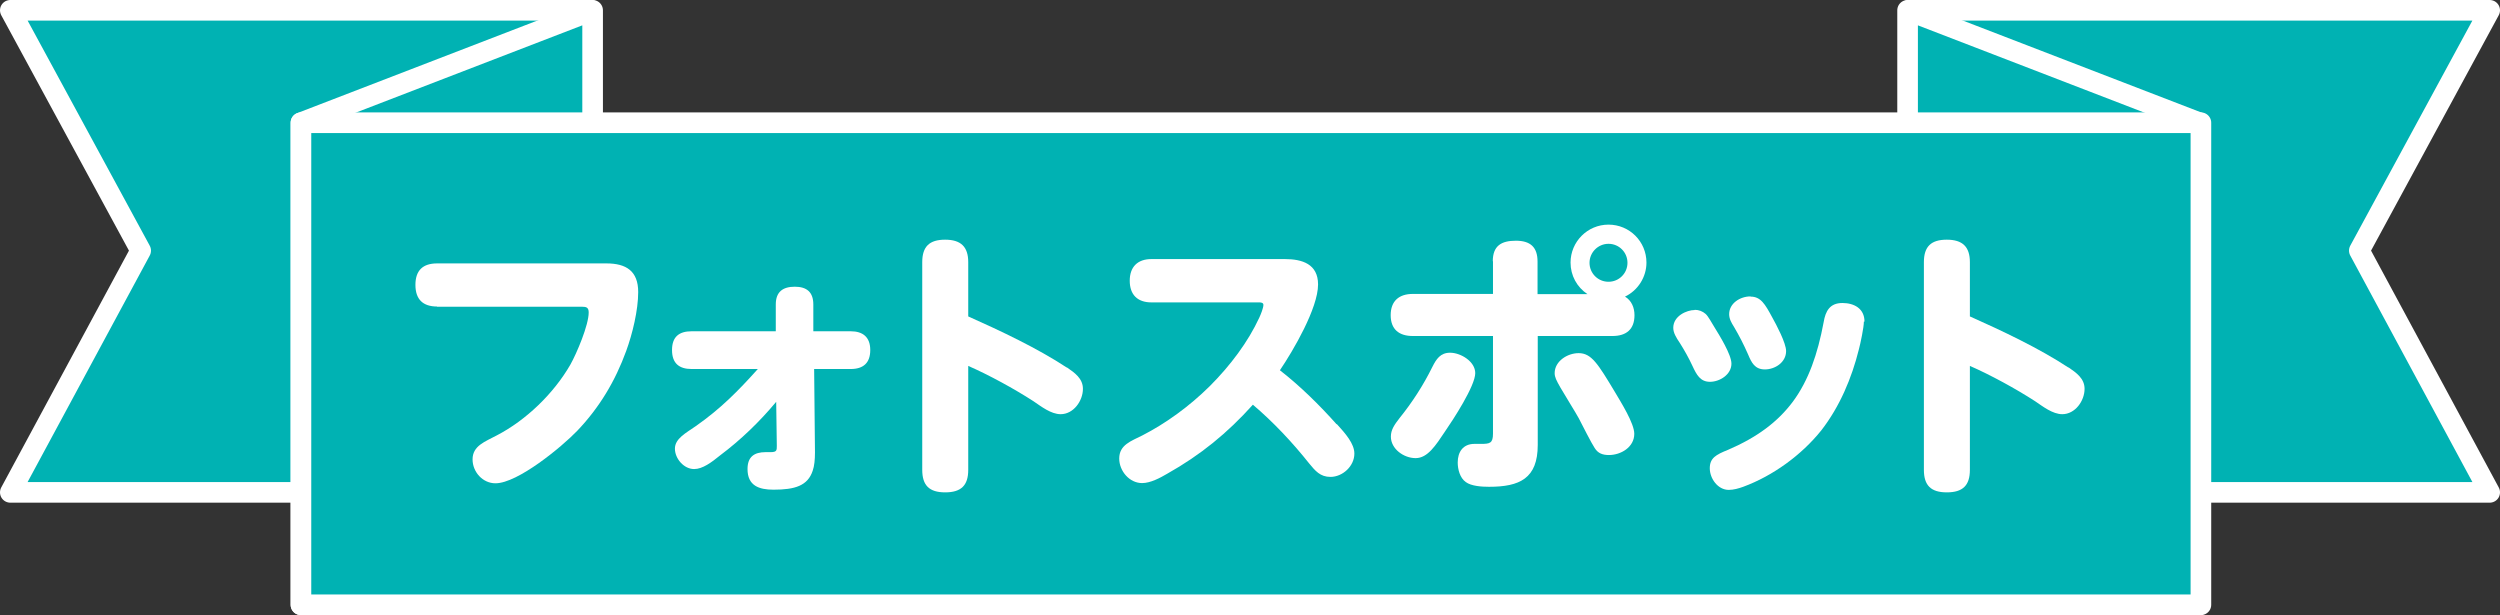
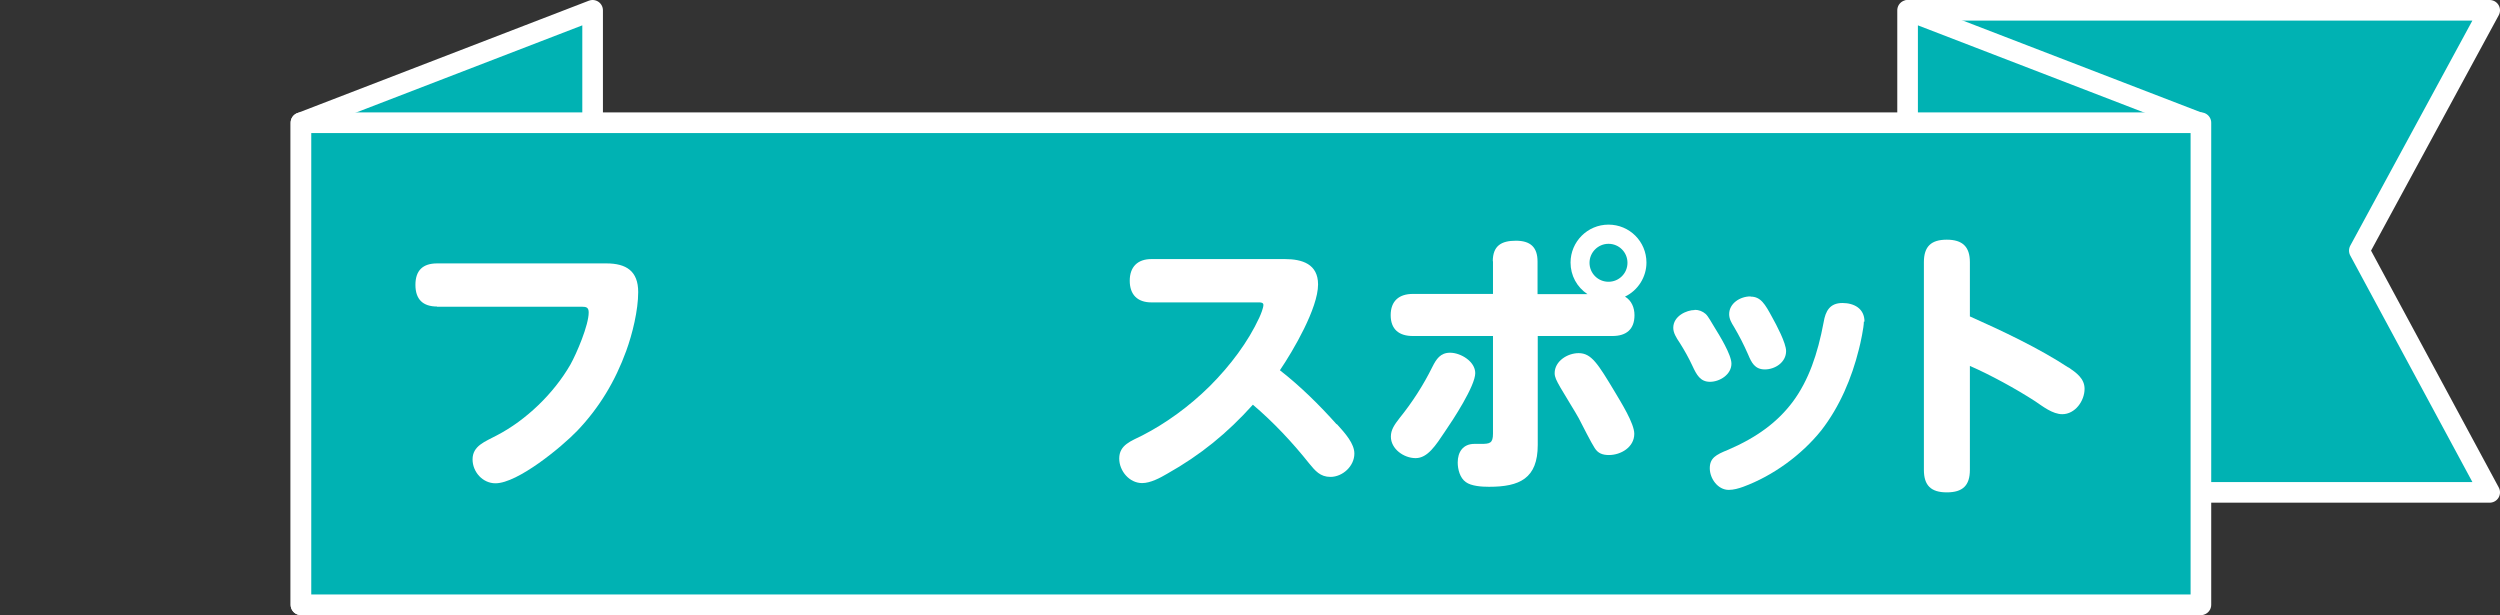
<svg xmlns="http://www.w3.org/2000/svg" id="_レイヤー_2" data-name="レイヤー 2" viewBox="0 0 121.2 29.82">
  <rect x="0" y="0" width="121.2" height="29.82" fill="#333333" stroke="none" />
  <defs>
    <style>
      .cls-1 {
        fill: #00b2b3;
        stroke: #fff;
        stroke-linecap: round;
        stroke-linejoin: round;
      }

      .cls-2 {
        fill: #fff;
      }
    </style>
  </defs>
  <g id="design">
    <g>
      <g>
        <g>
-           <polygon class="cls-1" points="28.66 23.87 .5 23.87 6.82 12.15 .5 .5 28.66 .5 28.66 23.87" />
          <polygon class="cls-1" points="28.73 23.87 14.59 29.32 14.59 5.95 28.73 .5 28.73 23.87" />
        </g>
        <g>
          <polygon class="cls-1" points="92.55 23.87 120.7 23.87 114.38 12.15 120.7 .5 92.55 .5 92.55 23.87" />
          <polygon class="cls-1" points="92.48 23.87 106.62 29.32 106.62 5.95 92.48 .5 92.48 23.87" />
        </g>
        <rect class="cls-1" x="14.59" y="5.95" width="92.11" height="23.37" />
      </g>
      <g>
        <path class="cls-2" d="M21.19,14.86c-.69,0-1.05-.35-1.05-1.05s.36-1.04,1.05-1.04h8.21c.96,0,1.54.37,1.54,1.39,0,.88-.28,2.03-.58,2.85-.53,1.46-1.3,2.75-2.38,3.88-.74.77-2.88,2.54-3.96,2.54-.62,0-1.11-.55-1.11-1.16,0-.66.61-.86,1.17-1.16,1.43-.74,2.77-2.04,3.57-3.43.31-.55.89-1.92.89-2.53,0-.24-.11-.28-.32-.28h-7.04Z" />
-         <path class="cls-2" d="M34.92,22.07c-.43.35-.86.67-1.27.67-.49,0-.93-.5-.93-.99s.54-.76,1.01-1.09c1.2-.84,2.04-1.69,3.01-2.77h-3.21c-.61,0-.95-.28-.95-.92s.34-.91.95-.91h4.08v-1.3c0-.61.34-.86.92-.86s.9.26.9.86v1.3h1.81c.59,0,.95.28.95.91s-.34.92-.95.92h-1.77l.04,4.04c0,.36-.03.66-.11.89-.24.73-.86.92-1.9.92-.7,0-1.26-.19-1.26-1,0-.59.32-.82.88-.82h.24c.3,0,.3-.09.3-.31l-.03-2.13c-.8.96-1.71,1.84-2.71,2.59Z" />
-         <path class="cls-2" d="M51.72,17.81c.38.26.78.54.78,1.04,0,.59-.46,1.23-1.08,1.23-.47,0-.95-.38-1.32-.63-.91-.59-2.17-1.28-3.16-1.71v5.04c0,.76-.35,1.09-1.12,1.09s-1.11-.34-1.11-1.09v-10.07c0-.76.35-1.09,1.11-1.09s1.12.34,1.12,1.09v2.63c1.57.7,3.35,1.54,4.78,2.48Z" />
        <path class="cls-2" d="M64.81,20.56c.42.46.85.95.85,1.43,0,.61-.57,1.13-1.16,1.13-.5,0-.74-.3-1.03-.65-.82-1.03-1.73-2-2.73-2.85-1.24,1.38-2.54,2.44-4.16,3.35-.34.2-.81.45-1.21.45-.62,0-1.11-.59-1.11-1.19,0-.67.59-.85,1.12-1.12,1.13-.58,2.27-1.4,3.27-2.39,1-1,1.86-2.15,2.4-3.32.07-.15.2-.47.2-.62,0-.12-.15-.12-.22-.12h-5.21c-.68,0-1.05-.38-1.05-1.05s.38-1.05,1.05-1.05h6.47c.84,0,1.61.24,1.61,1.23,0,1.15-1.2,3.2-1.85,4.16,1,.78,1.92,1.69,2.75,2.62Z" />
        <path class="cls-2" d="M72.37,12.67c0-.76.42-1,1.12-1s1.05.31,1.05,1.01v1.58h2.42c-.51-.34-.82-.9-.82-1.53,0-1.01.82-1.84,1.84-1.84s1.84.82,1.84,1.84c0,.7-.41,1.35-1.04,1.65.32.19.46.54.46.9,0,.69-.4,1.01-1.07,1.01h-3.62v5.28c0,1.63-.88,2.03-2.36,2.03-.35,0-.86-.03-1.13-.23-.28-.2-.39-.61-.39-.95,0-.51.26-.9.81-.9h.32c.43,0,.58-.03.58-.5v-4.73h-3.89c-.66,0-1.07-.32-1.07-1.01s.41-1.03,1.07-1.03h3.89v-1.59ZM67.43,21.16c0-.32.17-.57.42-.89.62-.77,1.15-1.59,1.59-2.48.19-.38.39-.69.86-.69.51,0,1.22.42,1.22.99,0,.62-1.08,2.27-1.46,2.82-.46.69-.85,1.3-1.43,1.3s-1.2-.45-1.2-1.04ZM76.53,17.12c.62,0,.93.5,1.77,1.9.27.46.93,1.5.93,2.01,0,.65-.65,1.03-1.23,1.03-.3,0-.53-.08-.69-.34-.15-.22-.61-1.13-.77-1.44-.12-.23-.72-1.19-.89-1.49-.2-.35-.28-.51-.28-.7,0-.58.62-.97,1.16-.97ZM77.06,12.74c0,.51.41.92.92.92s.92-.41.92-.92-.41-.92-.92-.92-.92.42-.92.92Z" />
        <path class="cls-2" d="M82.16,15.02c.2,0,.38.07.53.2.13.12.28.41.43.65.24.39.82,1.32.82,1.76,0,.53-.57.88-1.04.88s-.65-.34-.85-.77c-.18-.39-.39-.76-.61-1.11-.19-.28-.32-.5-.32-.74,0-.57.65-.86,1.04-.86ZM90.36,15.59c0,.28-.16,1.04-.24,1.34-.35,1.41-.93,2.78-1.82,3.93-.96,1.2-2.35,2.21-3.79,2.74-.22.08-.47.15-.7.15-.53,0-.92-.55-.92-1.05s.31-.66.88-.89c1.42-.61,2.42-1.36,3.15-2.34.76-1.03,1.2-2.3,1.49-3.85.09-.54.3-.93.91-.93.57,0,1.07.27,1.07.9ZM84.87,14.38c.49,0,.7.36,1.05,1.01.2.36.67,1.24.67,1.63,0,.55-.54.89-1.03.89s-.65-.34-.81-.72c-.22-.5-.42-.89-.69-1.35-.12-.19-.23-.38-.23-.61,0-.53.54-.86,1.03-.86Z" />
        <path class="cls-2" d="M100.28,17.81c.38.26.78.54.78,1.04,0,.59-.46,1.23-1.08,1.23-.47,0-.95-.38-1.32-.63-.91-.59-2.17-1.28-3.16-1.71v5.04c0,.76-.35,1.09-1.12,1.09s-1.11-.34-1.11-1.09v-10.07c0-.76.35-1.09,1.11-1.09s1.12.34,1.12,1.09v2.63c1.57.7,3.35,1.54,4.78,2.48Z" />
      </g>
    </g>
  </g>
</svg>